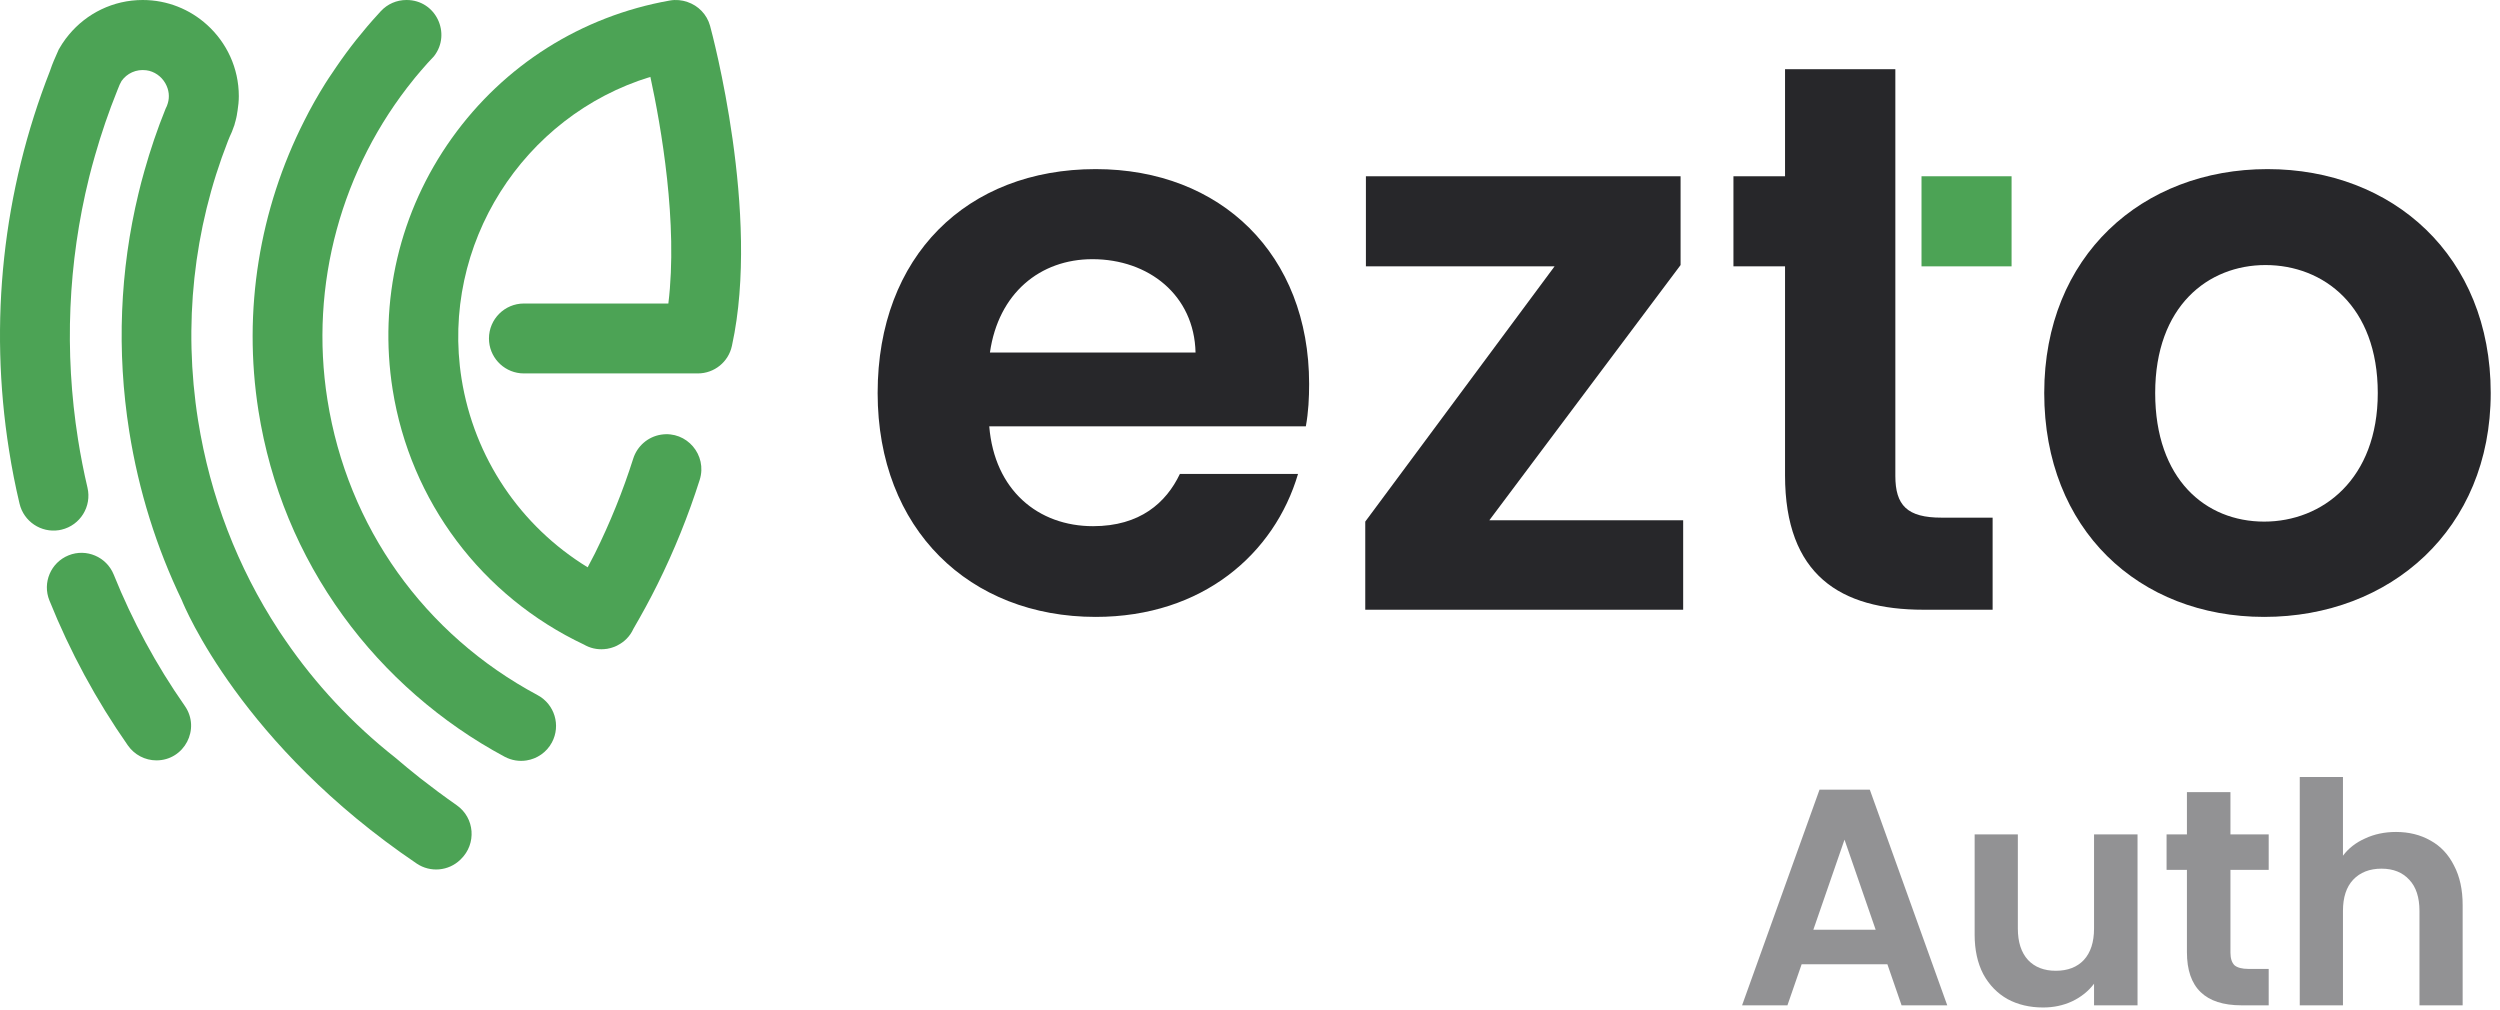
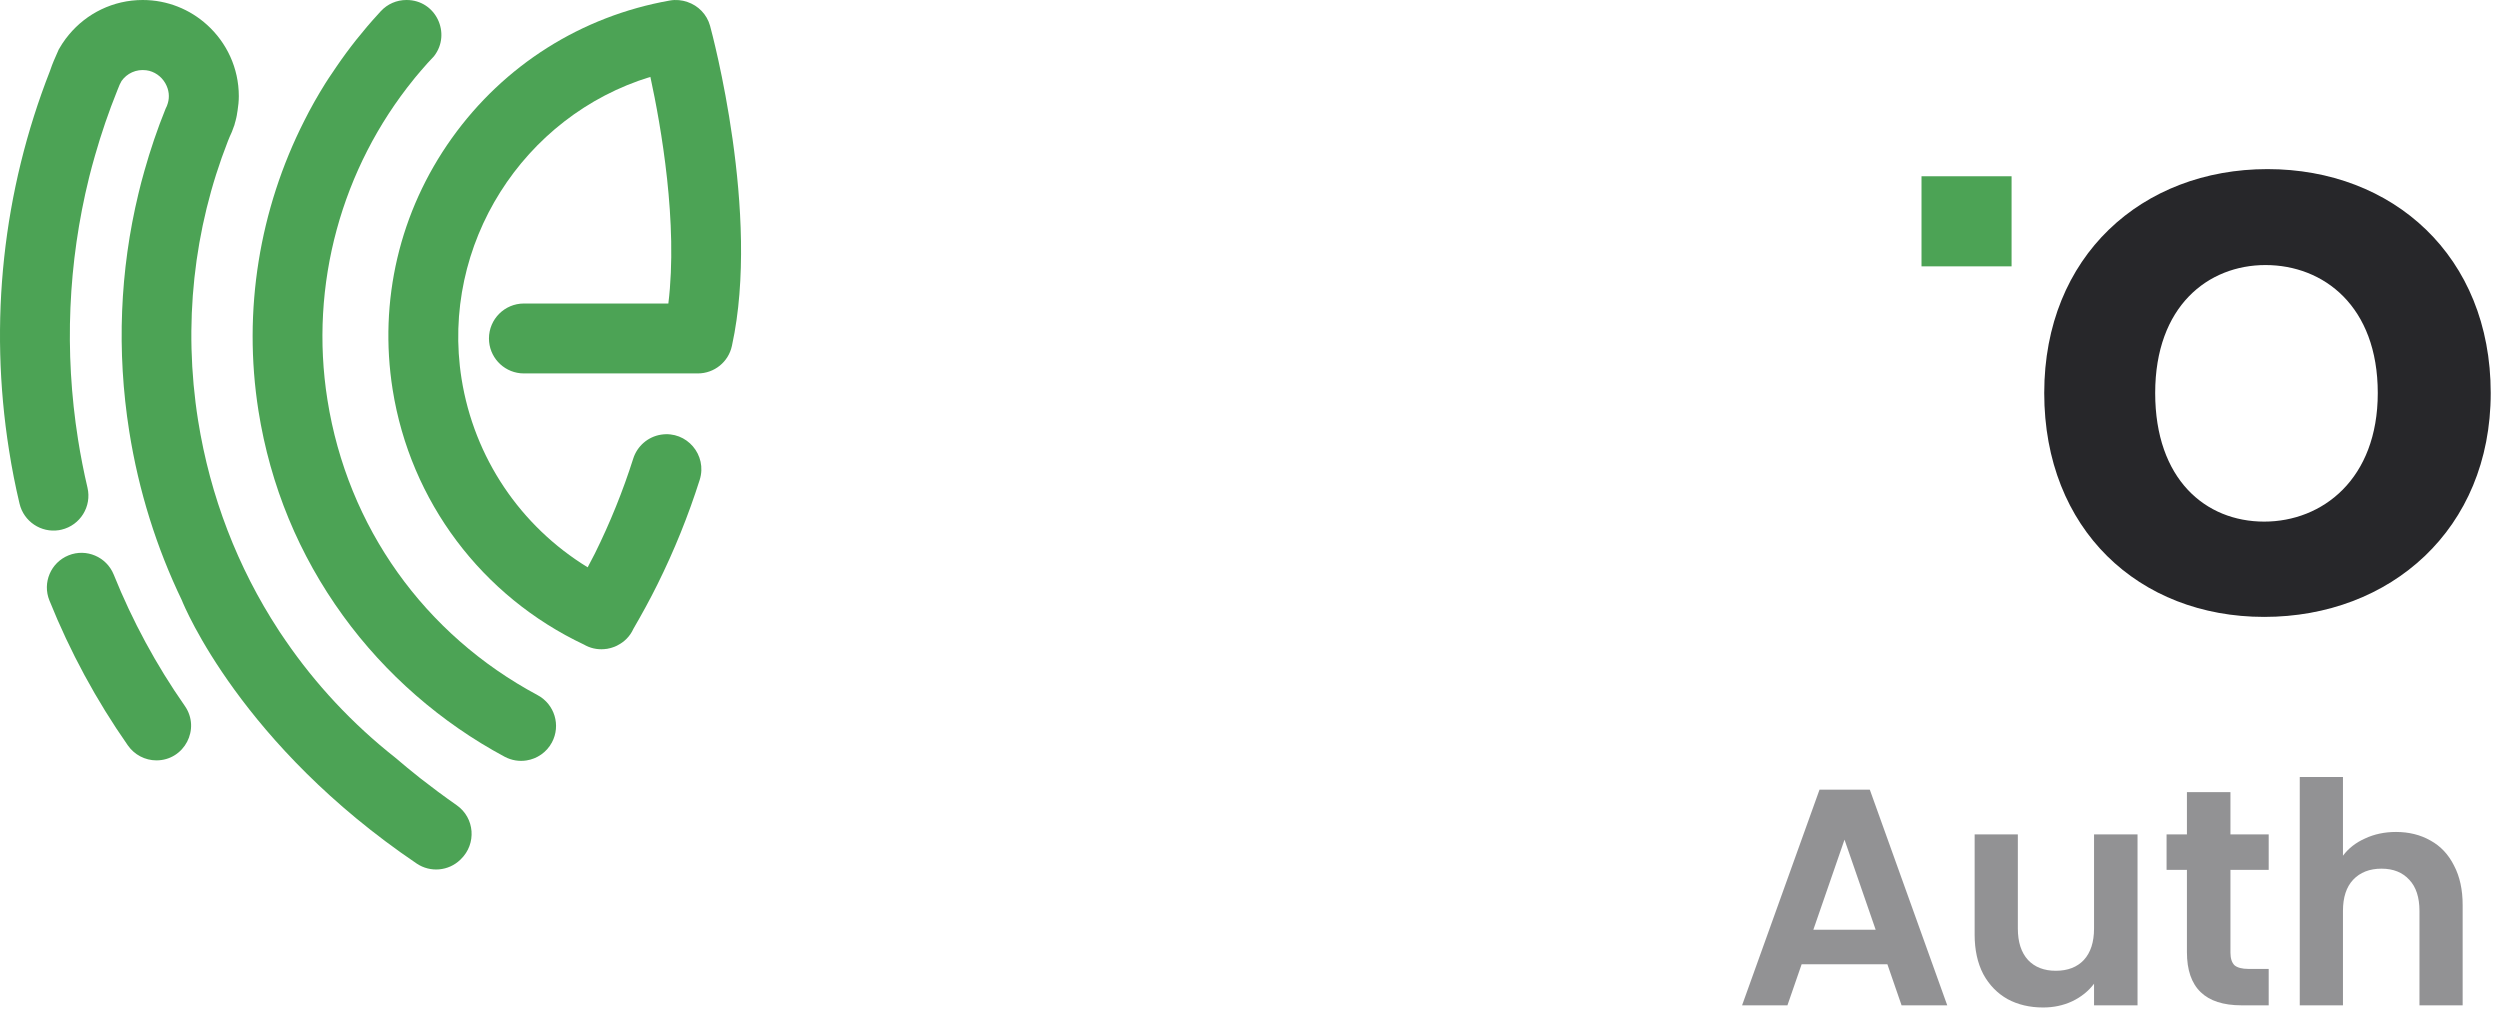
<svg xmlns="http://www.w3.org/2000/svg" width="146" height="59" viewBox="0 0 146 59" fill="none">
  <path d="M139.927 48.586C140.684 48.586 141.357 48.754 141.945 49.09C142.534 49.414 142.99 49.901 143.315 50.549C143.651 51.186 143.819 51.955 143.819 52.855V58.711H141.297V53.198C141.297 52.405 141.099 51.798 140.702 51.378C140.306 50.946 139.765 50.73 139.081 50.73C138.384 50.73 137.831 50.946 137.423 51.378C137.027 51.798 136.829 52.405 136.829 53.198V58.711H134.306V45.378H136.829V49.973C137.153 49.54 137.585 49.204 138.126 48.964C138.666 48.712 139.267 48.586 139.927 48.586Z" fill="#27272A" fill-opacity="0.5" />
  <path d="M130.258 50.802V55.63C130.258 55.967 130.336 56.213 130.492 56.369C130.66 56.513 130.936 56.585 131.321 56.585H132.492V58.711H130.906C128.78 58.711 127.717 57.678 127.717 55.612V50.802H126.528V48.73H127.717V46.261H130.258V48.73H132.492V50.802H130.258Z" fill="#27272A" fill-opacity="0.5" />
  <path d="M124.832 48.73V58.711H122.292V57.45C121.967 57.882 121.541 58.225 121.013 58.477C120.496 58.717 119.932 58.837 119.319 58.837C118.538 58.837 117.848 58.675 117.247 58.351C116.646 58.014 116.172 57.528 115.824 56.891C115.487 56.243 115.319 55.474 115.319 54.585V48.73H117.842V54.225C117.842 55.018 118.04 55.63 118.436 56.063C118.832 56.483 119.373 56.693 120.058 56.693C120.754 56.693 121.301 56.483 121.697 56.063C122.094 55.63 122.292 55.018 122.292 54.225V48.73H124.832Z" fill="#27272A" fill-opacity="0.5" />
  <path d="M110.224 56.315H105.215L104.386 58.711H101.737L106.26 46.117H109.197L113.719 58.711H111.052L110.224 56.315ZM109.539 54.297L107.719 49.036L105.899 54.297H109.539Z" fill="#27272A" fill-opacity="0.5" />
-   <path d="M76.453 22.419C76.453 14.871 71.307 9.876 63.986 9.876C56.476 9.876 51.254 14.947 51.254 22.952C51.254 30.919 56.63 36.027 63.986 36.027C70.239 36.027 74.433 32.33 75.804 27.679H68.905C68.105 29.356 66.58 30.729 63.835 30.729C60.633 30.729 58.077 28.634 57.772 24.896H76.261C76.415 24.058 76.453 23.219 76.453 22.419ZM57.812 20.588C58.307 17.118 60.746 15.136 63.797 15.136C67.075 15.136 69.744 17.232 69.82 20.588H57.812Z" fill="#27272A" />
-   <path d="M86.976 30.385L98.146 15.479V10.294H79.769V15.555H90.787L79.731 30.461V35.608H98.297V30.385H86.976Z" fill="#27272A" />
-   <path d="M110.688 27.792V4.042H104.246V10.294H101.233V15.555H104.246V27.754C104.246 33.587 107.486 35.608 112.329 35.608H116.369V30.231H113.395C111.375 30.234 110.688 29.509 110.688 27.792Z" fill="#27272A" />
  <path d="M132.421 9.876C125.102 9.876 119.383 14.947 119.383 22.952C119.383 30.919 124.911 36.027 132.229 36.027C139.587 36.027 145.458 30.919 145.458 22.952C145.458 14.947 139.739 9.876 132.421 9.876ZM132.229 30.462C128.797 30.462 125.863 27.985 125.863 22.952C125.863 17.881 128.951 15.479 132.304 15.479C135.698 15.479 138.862 17.881 138.862 22.952C138.862 27.985 135.623 30.462 132.229 30.462Z" fill="#27272A" />
  <path d="M117.476 10.294H112.216V15.555H117.476V10.294Z" fill="#4CA355" />
  <path d="M31.396 40.596C24.772 37.05 20.297 30.768 19.123 23.356C18.052 16.616 19.957 9.813 24.164 4.629C24.164 4.629 24.166 4.626 24.169 4.624C24.174 4.614 24.189 4.596 24.212 4.568C24.242 4.533 24.272 4.495 24.3 4.462C24.325 4.432 24.351 4.402 24.381 4.366C24.441 4.293 24.515 4.21 24.595 4.114C24.838 3.828 25.09 3.55 25.351 3.278C25.351 3.275 25.353 3.273 25.353 3.273C26.366 1.965 25.462 0 23.747 0H23.732C23.161 0 22.623 0.237 22.239 0.654C22.237 0.657 22.234 0.659 22.229 0.664C22.184 0.712 22.138 0.765 22.09 0.818C21.199 1.79 20.381 2.821 19.646 3.899C19.492 4.124 19.333 4.354 19.179 4.591C19.116 4.684 19.055 4.778 18.997 4.874C18.552 5.586 18.138 6.316 17.765 7.063C15.159 12.207 14.166 18.121 15.095 23.997C15.79 28.371 17.451 32.399 20.037 35.962C22.5 39.361 25.765 42.207 29.472 44.194C29.881 44.411 30.33 44.477 30.752 44.409C31.361 44.313 31.919 43.942 32.232 43.358C32.762 42.364 32.391 41.129 31.396 40.596Z" fill="#4CA355" />
  <path d="M41.469 1.513C41.282 0.831 40.77 0.326 40.146 0.116C39.828 0.005 39.474 -0.033 39.116 0.031C33.954 0.945 29.434 3.803 26.386 8.071C23.333 12.351 22.108 17.563 22.931 22.755C23.967 29.275 28.138 34.828 34.111 37.647C34.146 37.667 34.184 37.69 34.222 37.707C34.605 37.899 35.03 37.955 35.431 37.892H35.456C35.462 37.892 35.469 37.889 35.474 37.886C35.537 37.876 35.598 37.861 35.658 37.846C35.686 37.841 35.714 37.831 35.739 37.821C35.787 37.806 35.84 37.788 35.888 37.77C35.931 37.753 35.969 37.735 36.012 37.715C36.03 37.705 36.047 37.697 36.07 37.684C36.462 37.485 36.792 37.162 36.989 36.727C36.992 36.725 36.992 36.722 36.994 36.717C37.484 35.874 37.959 35.008 38.391 34.136C39.376 32.154 40.199 30.111 40.863 28.023C41.32 26.573 40.103 25.147 38.603 25.384C37.843 25.505 37.217 26.046 36.982 26.778C36.381 28.672 35.633 30.523 34.742 32.323C34.605 32.596 34.459 32.864 34.32 33.131C30.391 30.725 27.686 26.727 26.954 22.116C25.712 14.278 30.563 6.753 37.982 4.49C38.608 7.381 39.605 13.046 39.032 17.725H30.598C29.472 17.725 28.555 18.637 28.555 19.768C28.555 20.826 29.36 21.695 30.391 21.798C30.456 21.803 30.527 21.808 30.598 21.808H40.749C41.729 21.808 42.545 21.124 42.742 20.205C42.747 20.189 42.752 20.174 42.752 20.159C44.424 12.49 41.59 1.962 41.469 1.513Z" fill="#4CA355" />
  <path d="M26.912 50.179C26.901 50.189 26.891 50.199 26.881 50.209C26.194 50.874 25.129 50.967 24.336 50.432C14.093 43.505 10.76 35.404 10.629 35.078C10.626 35.073 10.626 35.068 10.626 35.068C9.141 31.985 8.098 28.667 7.548 25.192C6.805 20.495 7.002 15.79 8.088 11.298C8.093 11.273 8.101 11.25 8.106 11.225C8.197 10.848 8.29 10.48 8.399 10.106C8.409 10.066 8.419 10.025 8.432 9.985C8.778 8.755 9.189 7.538 9.672 6.346C9.672 6.343 9.672 6.343 9.674 6.341C9.699 6.293 9.722 6.24 9.745 6.192C9.765 6.136 9.785 6.086 9.8 6.03C9.909 5.667 9.879 5.255 9.654 4.861C9.422 4.455 9.01 4.164 8.545 4.104C7.947 4.025 7.409 4.29 7.098 4.73C7.068 4.788 7.018 4.884 6.987 4.944C6.942 5.056 6.896 5.169 6.851 5.28C6.348 6.528 5.914 7.798 5.548 9.083C5.485 9.293 5.427 9.505 5.371 9.715C5.321 9.907 5.27 10.096 5.222 10.288C5.217 10.313 5.21 10.336 5.204 10.361C3.972 15.336 3.745 20.535 4.558 25.669C4.707 26.608 4.891 27.555 5.109 28.48C5.366 29.576 4.687 30.674 3.593 30.932C3.543 30.944 3.492 30.952 3.442 30.962C2.399 31.126 1.389 30.459 1.141 29.414C0.899 28.394 0.692 27.348 0.53 26.305C-0.662 18.795 0.164 11.159 2.924 4.129L2.949 4.056C3.063 3.717 3.207 3.391 3.353 3.066C3.379 3.01 3.401 2.952 3.427 2.896C3.55 2.672 3.694 2.457 3.846 2.25C3.848 2.247 3.851 2.245 3.856 2.24C3.912 2.167 3.967 2.093 4.028 2.023C5.053 0.788 6.603 0 8.333 0C9.778 0 11.096 0.548 12.093 1.452C13.23 2.48 13.947 3.967 13.947 5.619C13.947 5.904 13.917 6.182 13.874 6.457C13.864 6.513 13.856 6.568 13.846 6.624C13.841 6.657 13.836 6.694 13.831 6.727C13.821 6.775 13.81 6.828 13.8 6.879C13.79 6.914 13.783 6.952 13.773 6.987C13.768 7.015 13.76 7.038 13.755 7.063C13.745 7.093 13.737 7.124 13.727 7.157C13.715 7.212 13.699 7.265 13.684 7.321C13.674 7.346 13.667 7.369 13.654 7.394V7.396C13.588 7.598 13.508 7.795 13.414 7.985C13.381 8.066 13.348 8.151 13.313 8.232C11.3 13.371 10.684 18.972 11.568 24.553C12.275 28.992 13.879 33.141 16.265 36.795C16.265 36.795 16.293 36.838 16.343 36.916C16.384 36.977 16.437 37.058 16.508 37.159C16.553 37.23 16.603 37.305 16.664 37.389C18.424 39.957 20.578 42.27 23.078 44.242C23.543 44.641 24.033 45.043 24.548 45.452C25.212 45.972 25.922 46.5 26.672 47.025C27.732 47.765 27.838 49.283 26.912 50.179Z" fill="#4CA355" />
  <path d="M9.135 44.406C8.471 44.406 7.849 44.078 7.468 43.533C5.627 40.899 4.094 38.071 2.885 35.066C2.466 34.03 2.966 32.851 4.004 32.432C5.039 32.013 6.221 32.518 6.64 33.553C7.736 36.275 9.127 38.841 10.794 41.227C11.728 42.568 10.769 44.406 9.135 44.406Z" fill="#4CA355" />
</svg>